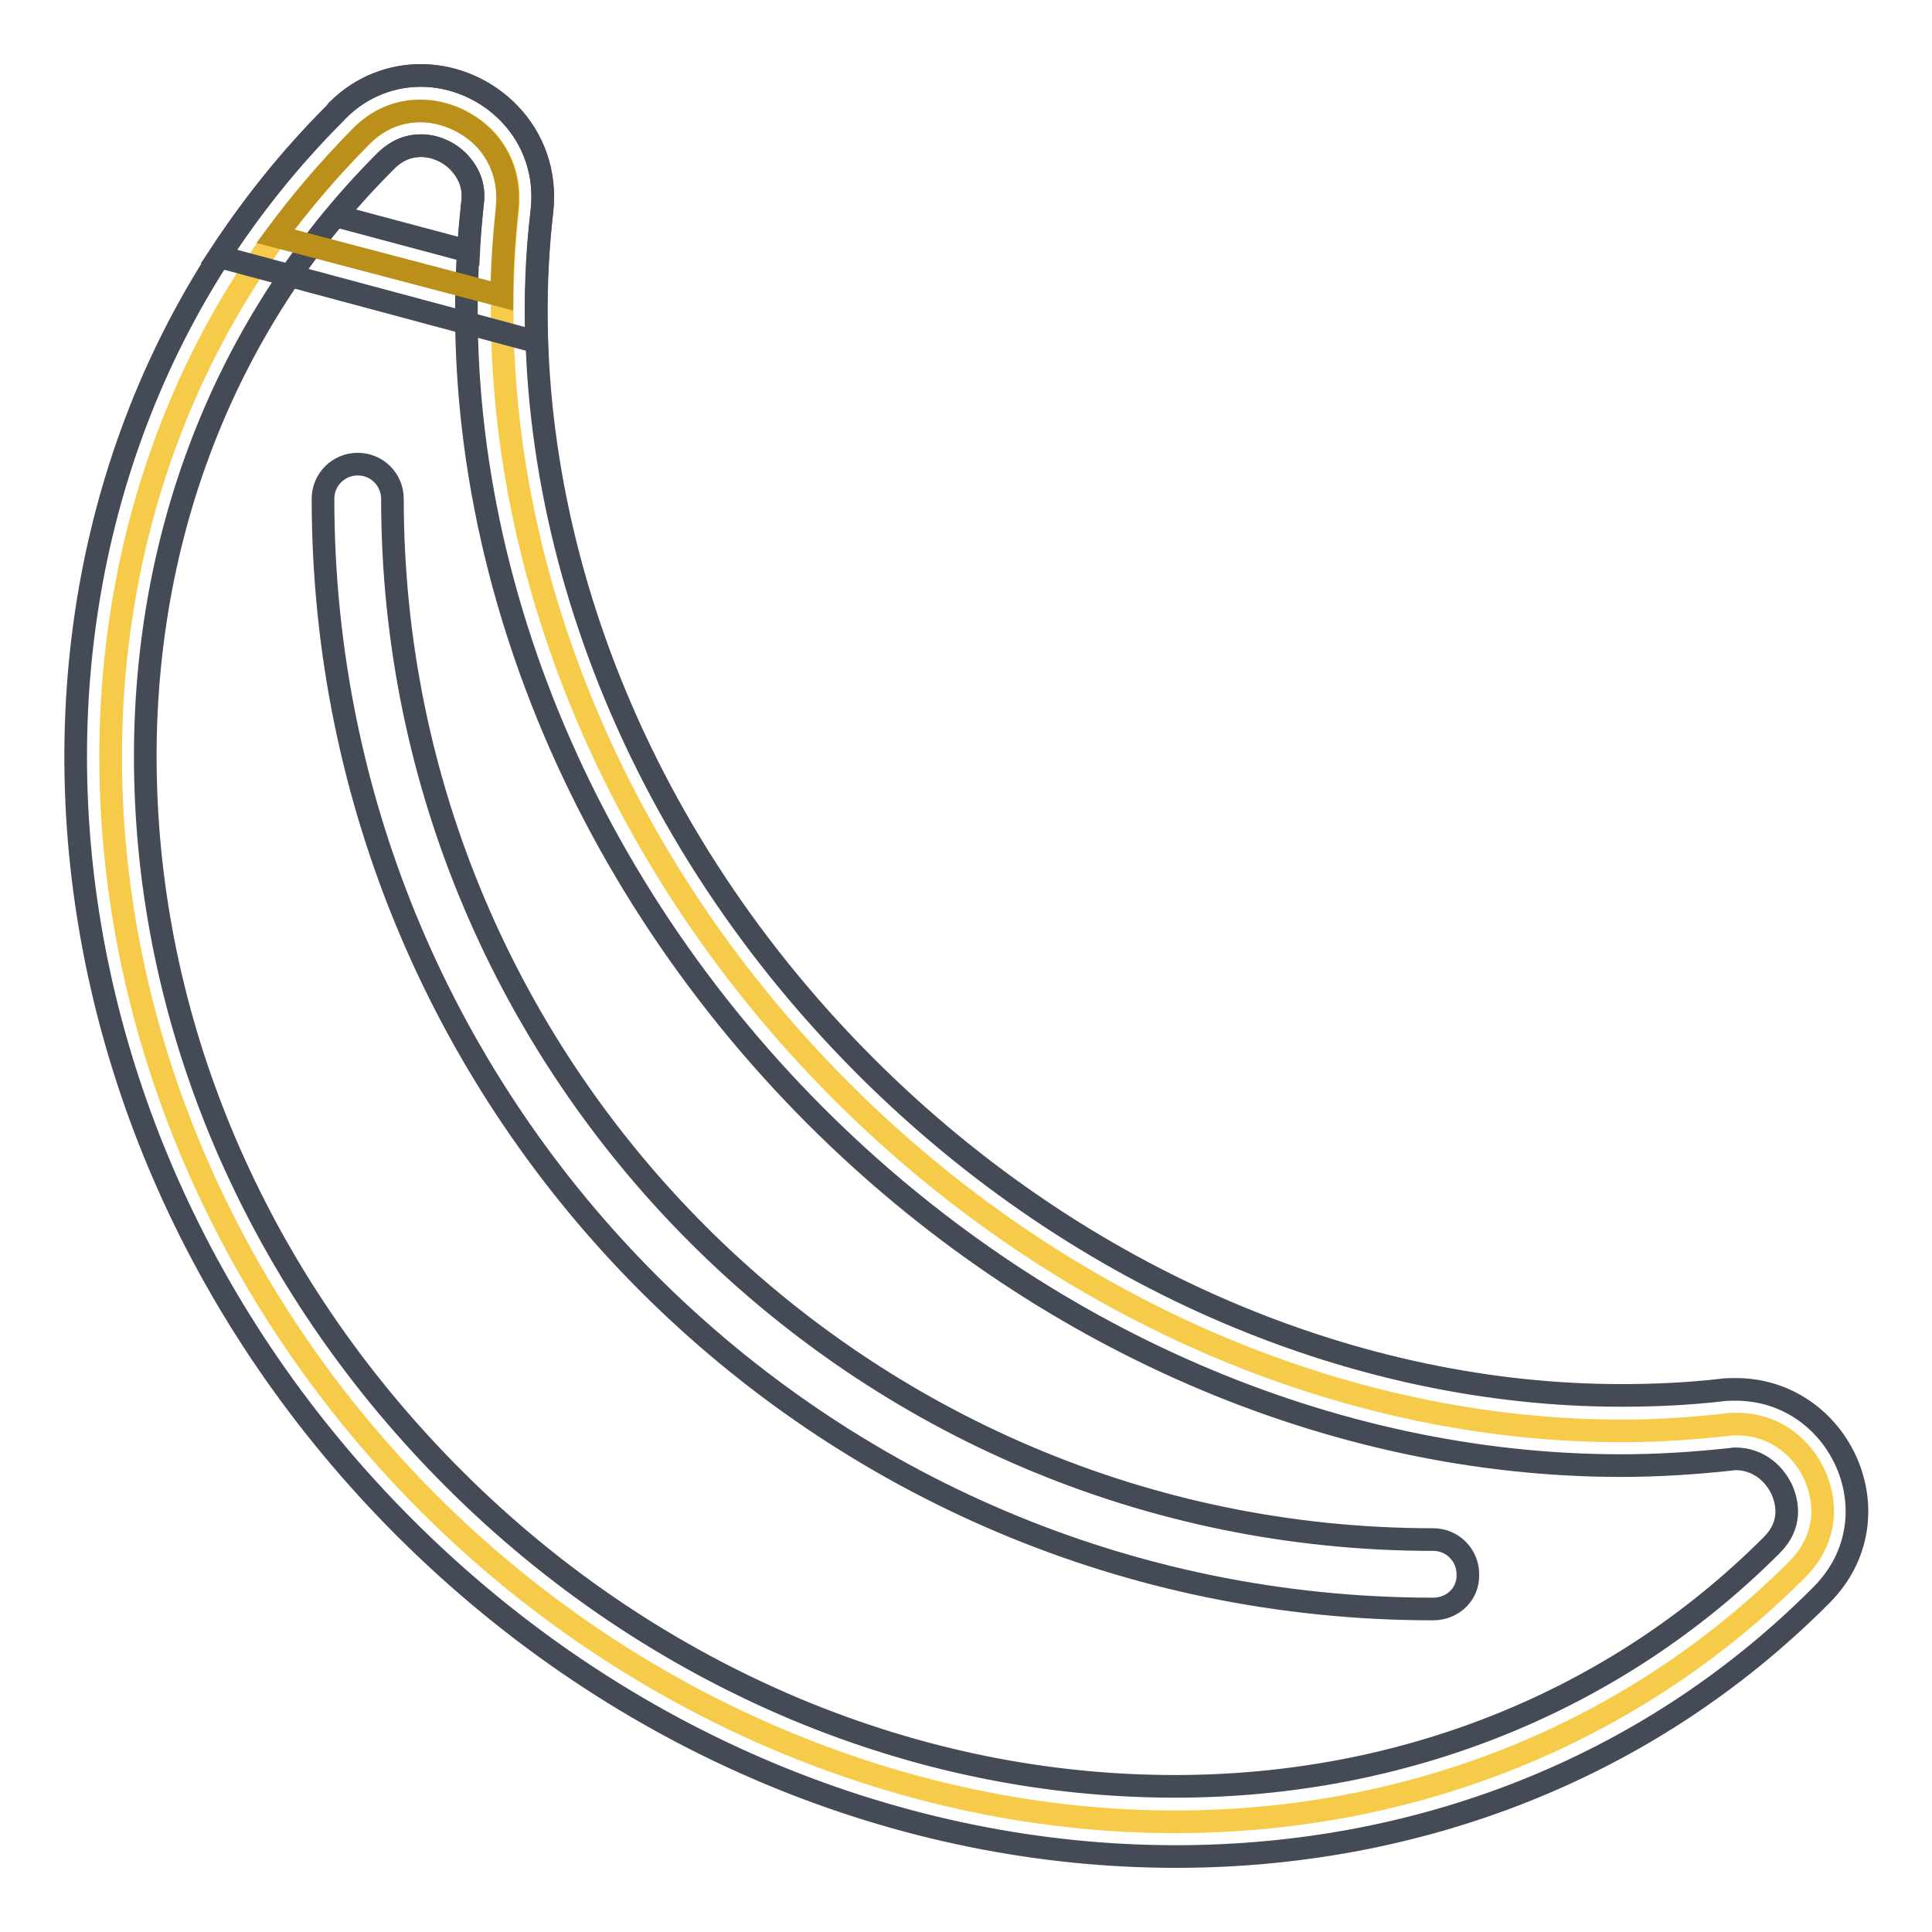
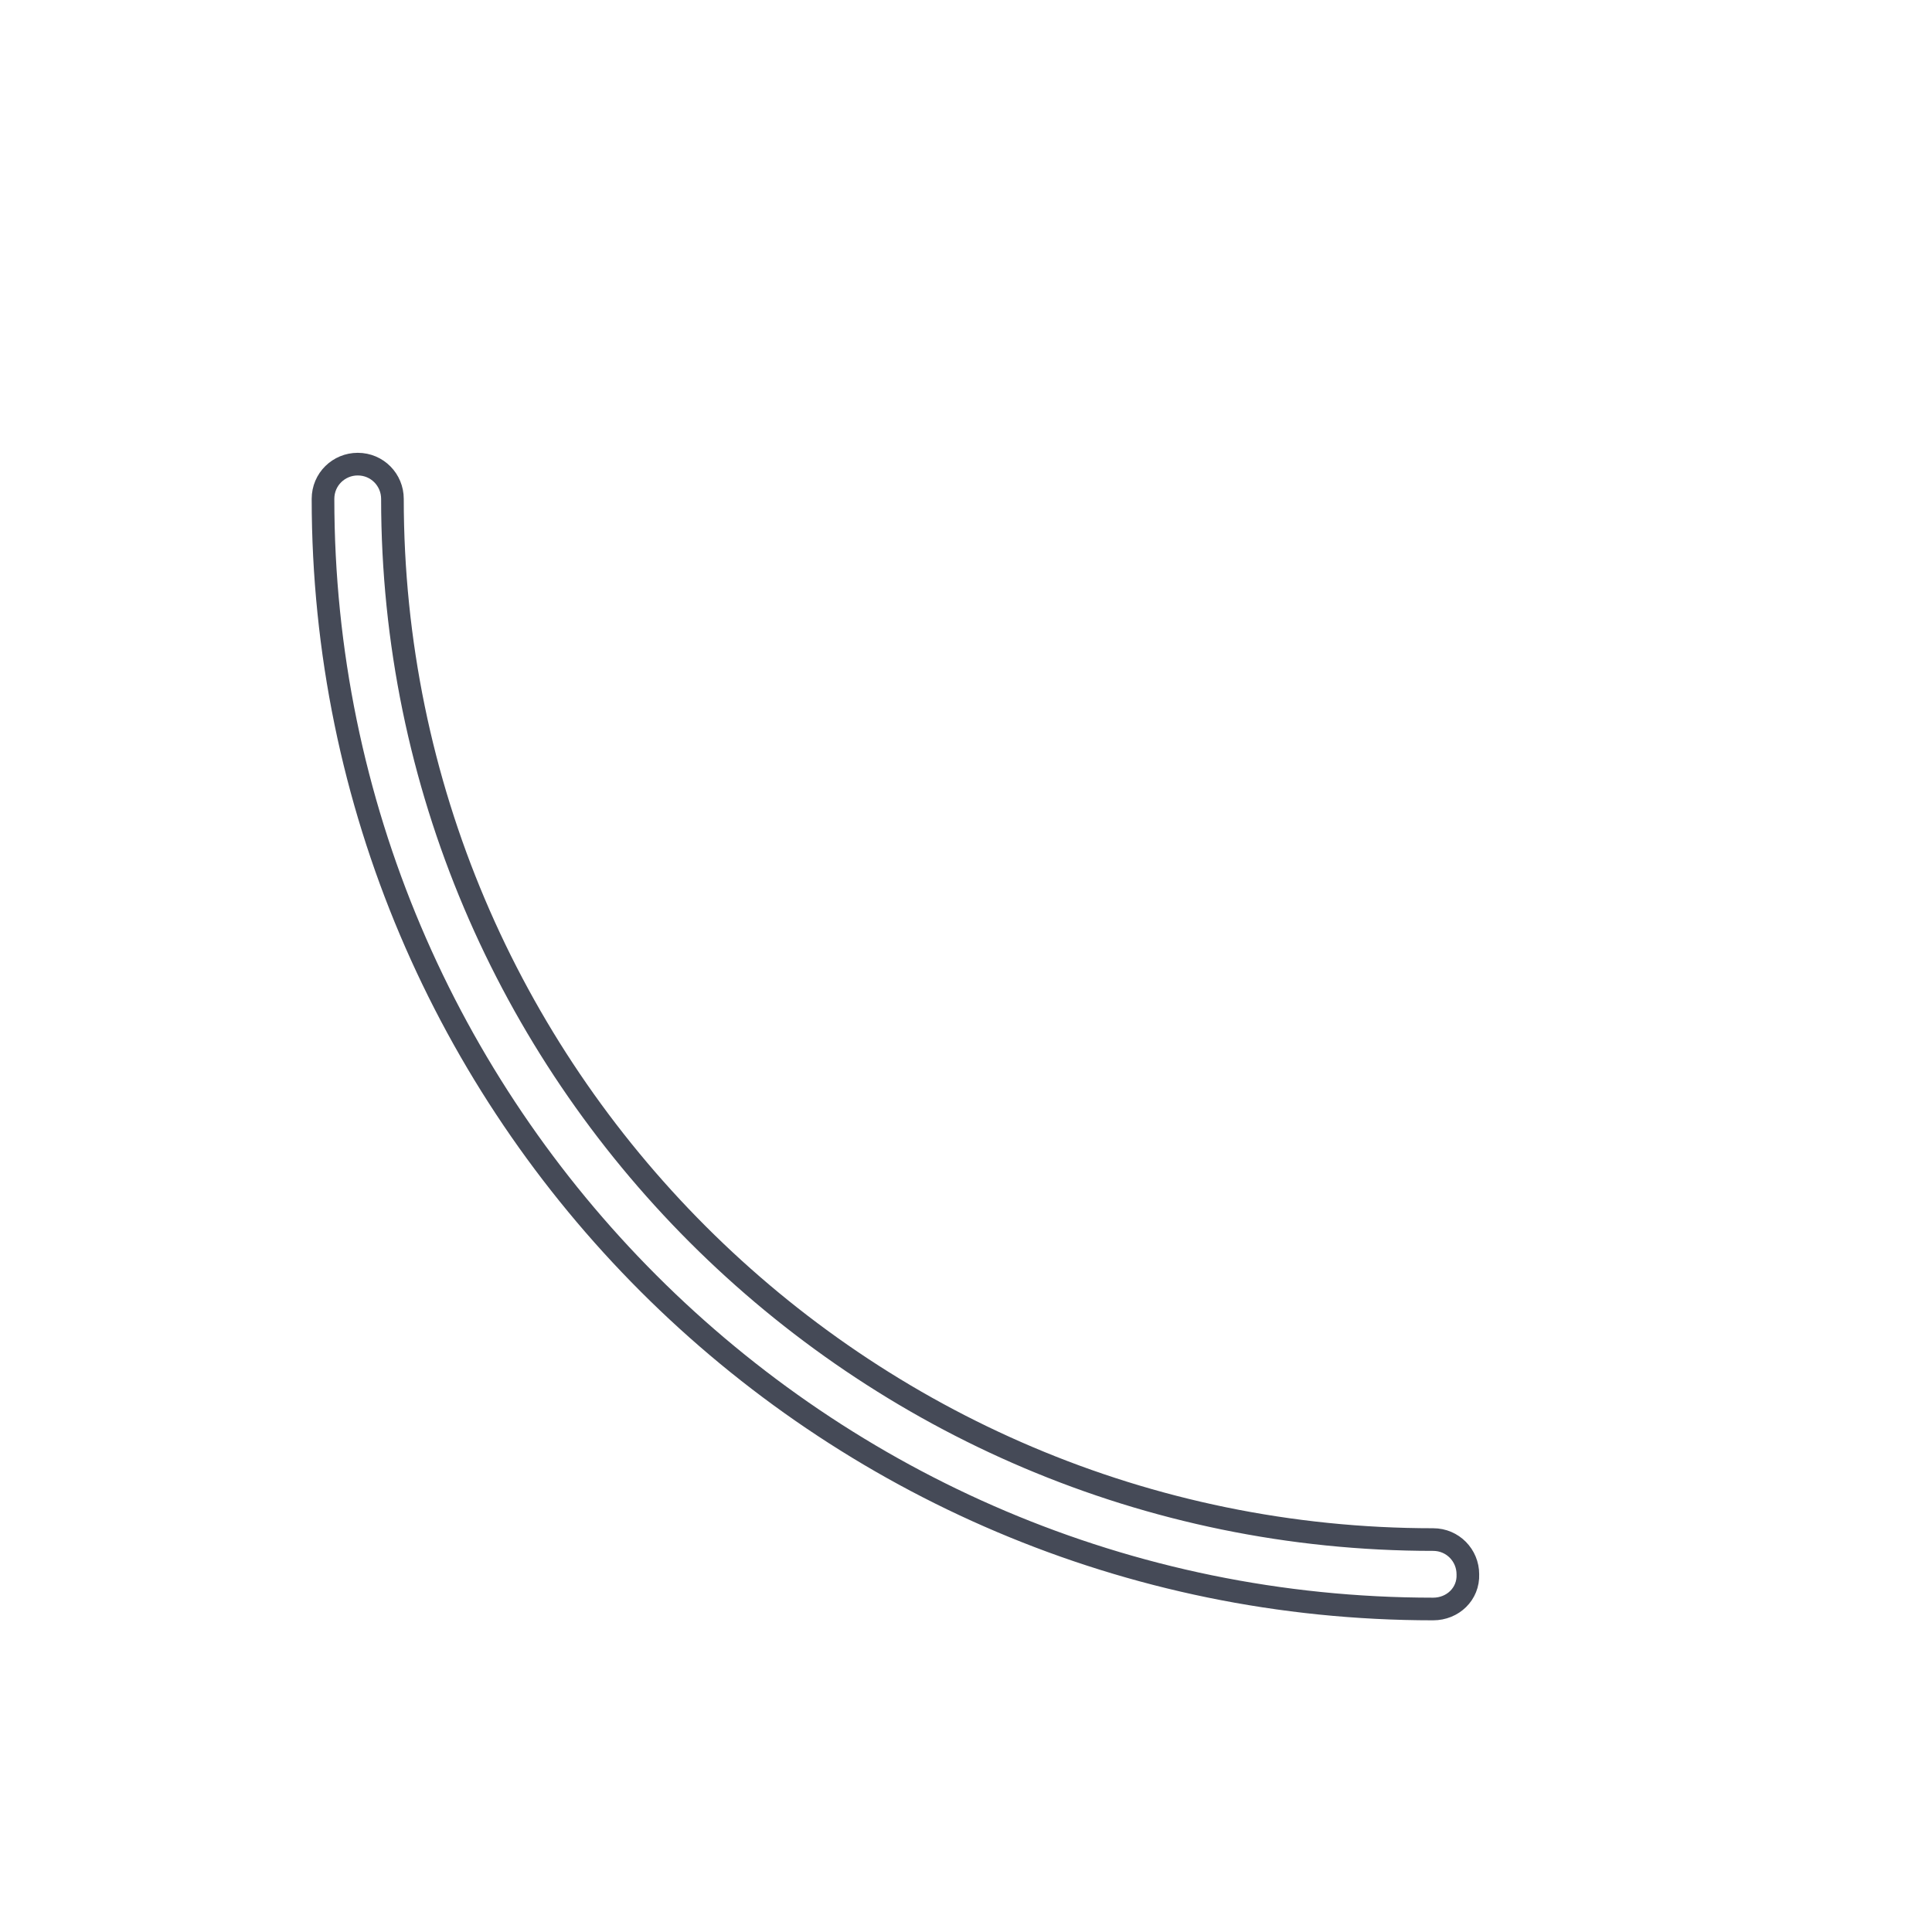
<svg xmlns="http://www.w3.org/2000/svg" version="1.1" x="0px" y="0px" viewBox="0 0 256 256" enable-background="new 0 0 256 256" xml:space="preserve">
  <g>
-     <path stroke-width="3" fill-opacity="0" stroke="#f6cb49" d="M155.7,241.4c-36,0-72.1-15.4-98.9-42.2C4.4,146.7,0.3,65.6,47.7,18.3l0.3-0.3c2.2-2.2,4.8-3.3,7.8-3.3 c3.2,0,6.5,1.5,8.7,3.9c1.5,1.7,3.2,4.6,2.8,8.9c-4.6,41,11.9,84.8,44.2,117.1c28.6,28.6,66.2,45,103.4,45c4.6,0,9.2-0.3,13.7-0.8 c0.5-0.1,1-0.1,1.5-0.1c5.6,0,9.1,3.7,10.5,7.1c1.8,4.3,0.9,8.8-2.4,12.1l-0.3,0.3C216.4,229.6,187.3,241.4,155.7,241.4 L155.7,241.4z" />
-     <path stroke-width="3" fill-opacity="0" stroke="#454a57" d="M55.8,19.3c1.9,0,3.9,0.9,5.2,2.4c1.3,1.5,1.9,3.2,1.6,5.3c-4.8,42.4,12.2,87.6,45.5,120.9 c29.4,29.4,68.3,46.3,106.7,46.3c4.8,0,9.5-0.3,14.2-0.8c0.3,0,0.6-0.1,0.9-0.1c3.3,0,5.4,2.2,6.3,4.3c0.6,1.5,1.3,4.4-1.4,7.1 l-0.3,0.3c-20.5,20.4-48.4,31.7-78.8,31.7c-17,0-33.9-3.4-50.2-10.2c-16.9-7.1-32.2-17.4-45.4-30.6c-24.6-24.6-39.1-56.4-40.7-89.5 C17.8,73.6,29,43.5,50.9,21.5l0.3-0.3C52.6,19.9,54.1,19.3,55.8,19.3 M55.7,10c-3.8,0-7.8,1.4-11,4.6L44.4,15 C-4.8,64.2-0.7,148.1,53.6,202.4c28.9,28.9,66.2,43.6,102.2,43.6c31.6,0,62.2-11.3,85.3-34.4l0.3-0.3c10.2-10.3,2.4-27.2-11.4-27.2 c-0.7,0-1.3,0-2,0.1c-4.3,0.5-8.8,0.7-13.2,0.7c-34.5,0-71.3-14.8-100.1-43.6C82.2,108.8,67.5,66.2,71.8,28.1 C73,17.6,64.6,10,55.7,10z" />
    <path stroke-width="3" fill-opacity="0" stroke="#454a57" d="M189.9,213.2c-81.1,0-147.1-66-147.1-147.1c0-2.6,2.1-4.6,4.6-4.6c2.6,0,4.6,2.1,4.6,4.6 c0,76,61.9,137.9,137.9,137.9c2.6,0,4.6,2.1,4.6,4.6C194.6,211.2,192.5,213.2,189.9,213.2z" />
-     <path stroke-width="3" fill-opacity="0" stroke="#bb901a" d="M36.5,31.3c3.4-4.6,7.1-8.9,11.1-13l0.3-0.3c2.2-2.2,4.9-3.3,7.8-3.3c3.2,0,6.5,1.5,8.7,3.9 c1.5,1.7,3.2,4.6,2.8,8.9c-0.4,3.8-0.7,7.8-0.7,11.7L36.5,31.3z" />
-     <path stroke-width="3" fill-opacity="0" stroke="#454a57" d="M55.8,19.3c1.9,0,3.9,0.9,5.2,2.4c1.3,1.5,1.9,3.2,1.6,5.3c-0.2,2.1-0.4,4.2-0.5,6.3l-17.6-4.7 c2.1-2.5,4.2-4.8,6.4-7l0.3-0.3C52.6,19.9,54.1,19.3,55.8,19.3 M55.8,10c-3.8,0-7.8,1.4-11,4.6L44.4,15c-5.9,5.9-11,12.3-15.4,19 l42.1,11.3c-0.2-5.8,0-11.6,0.7-17.3C73,17.6,64.6,10,55.8,10z" />
  </g>
</svg>